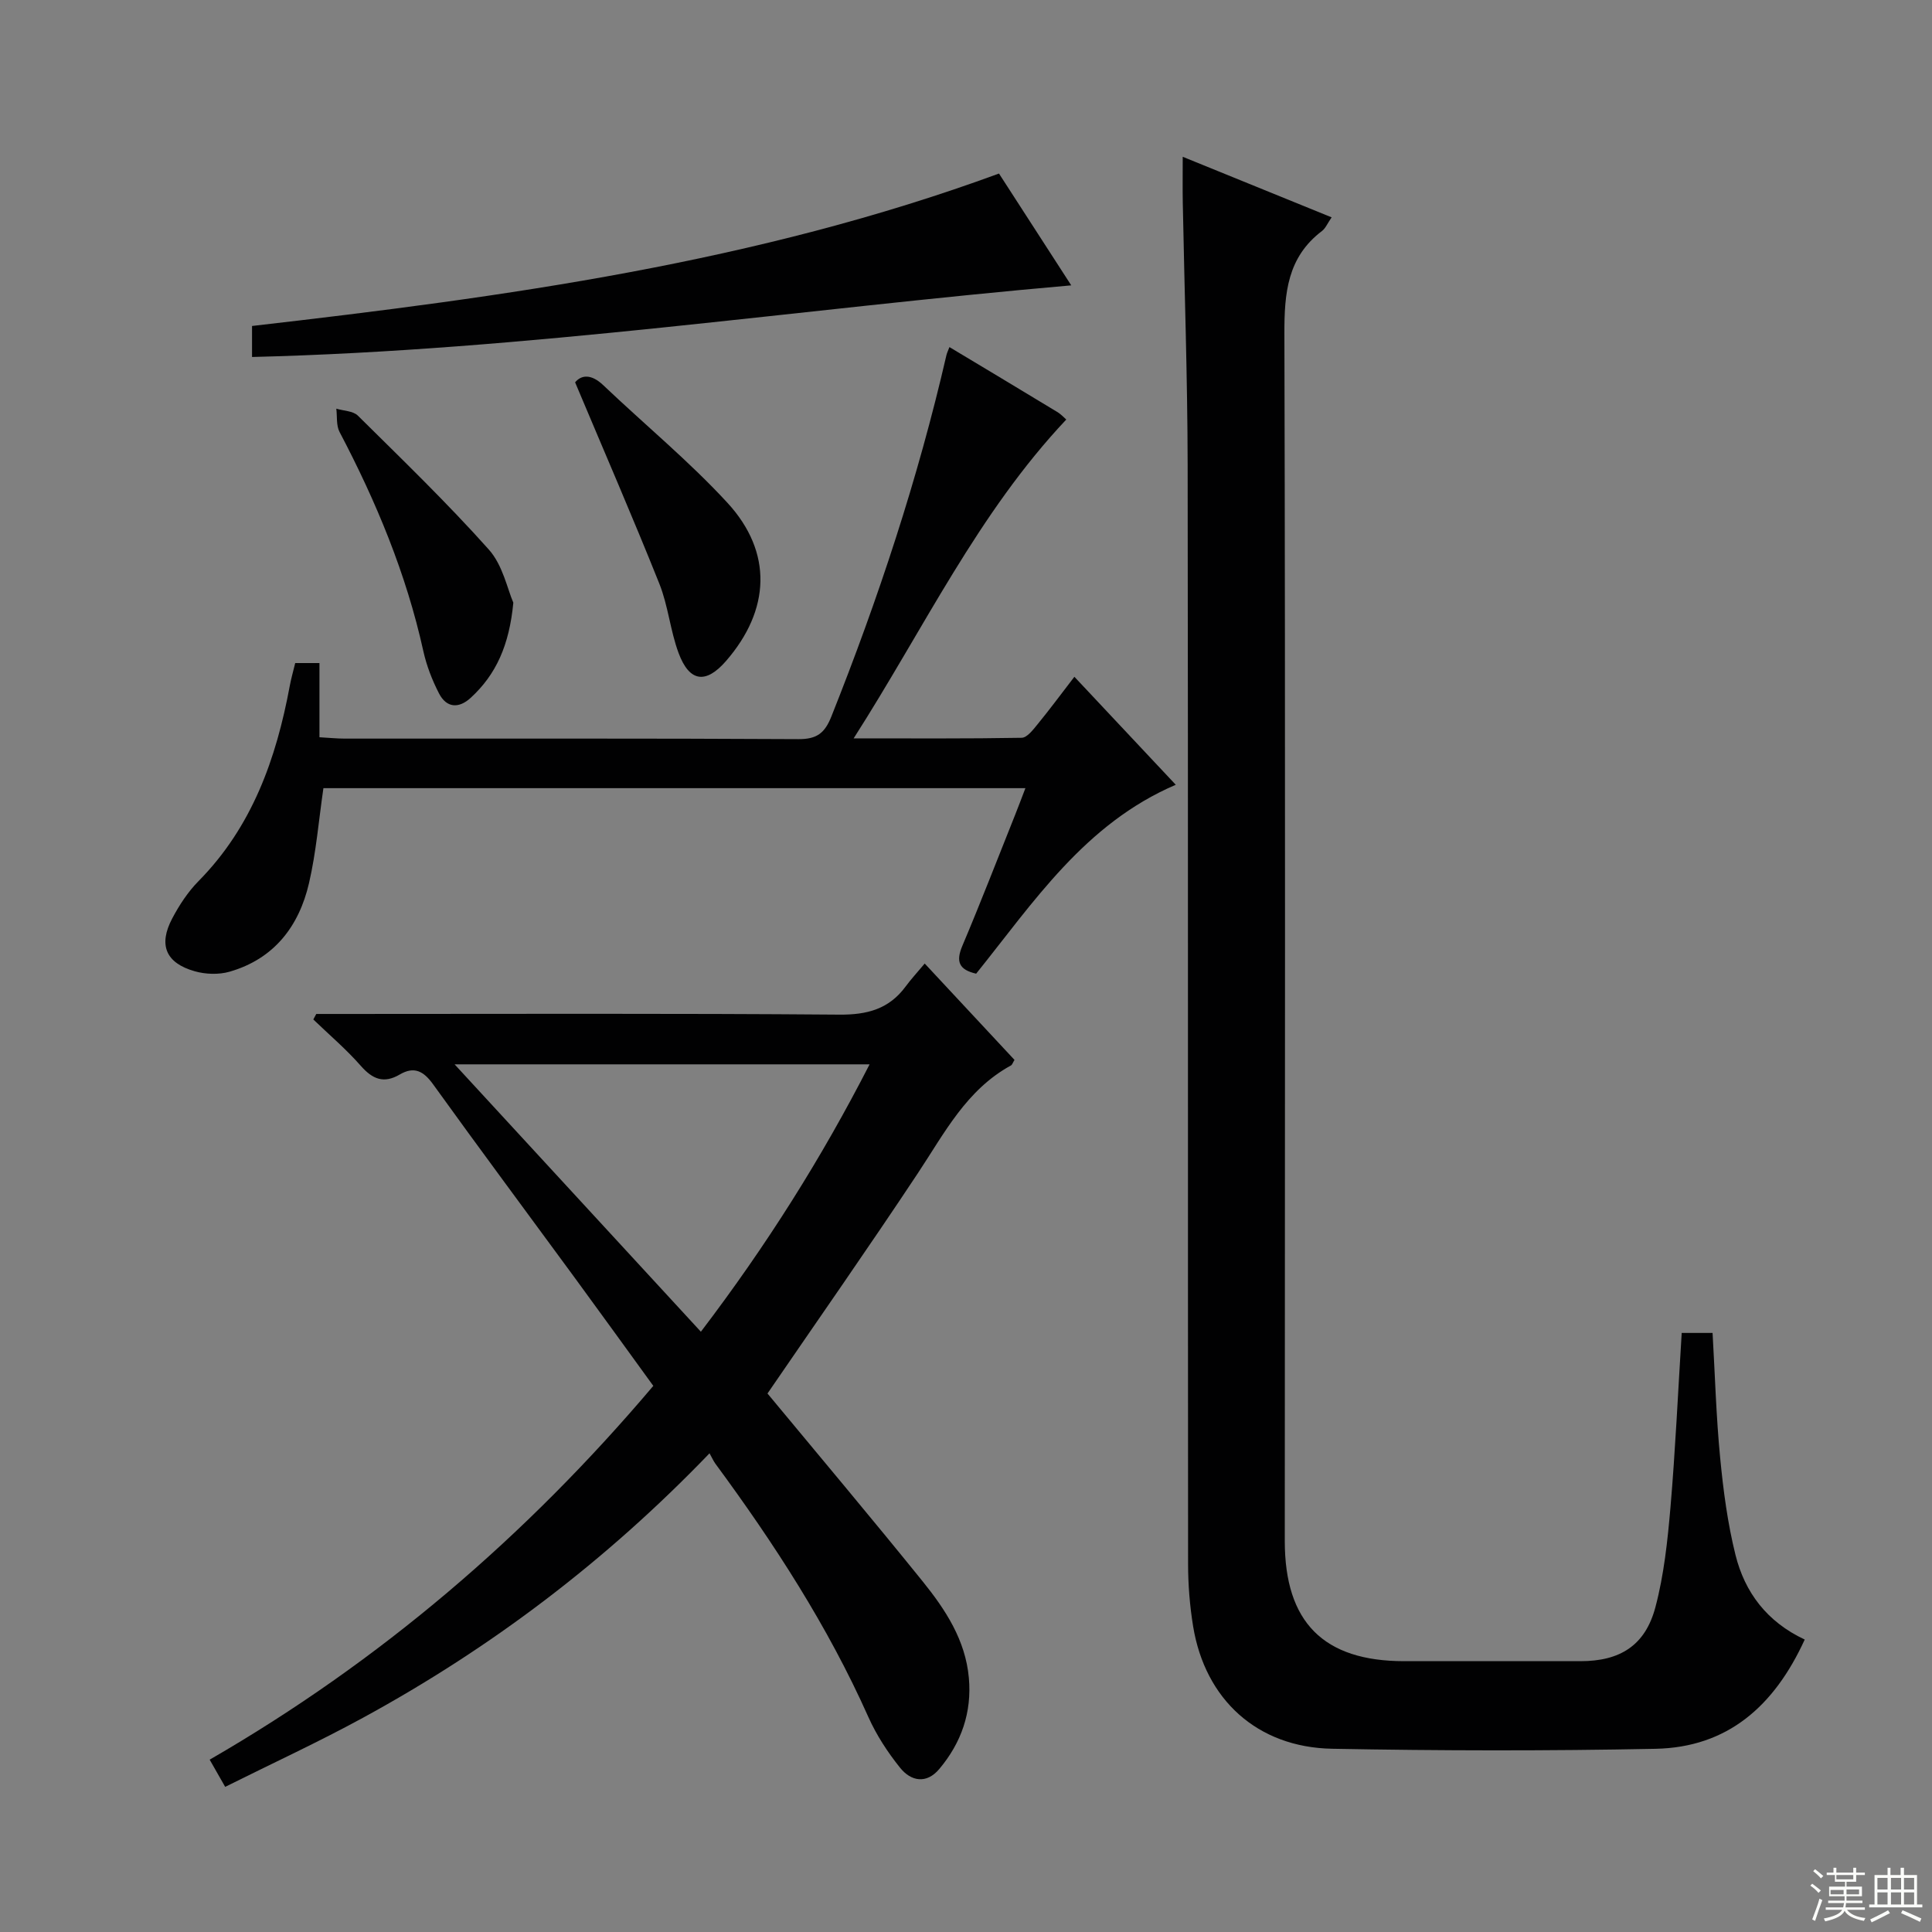
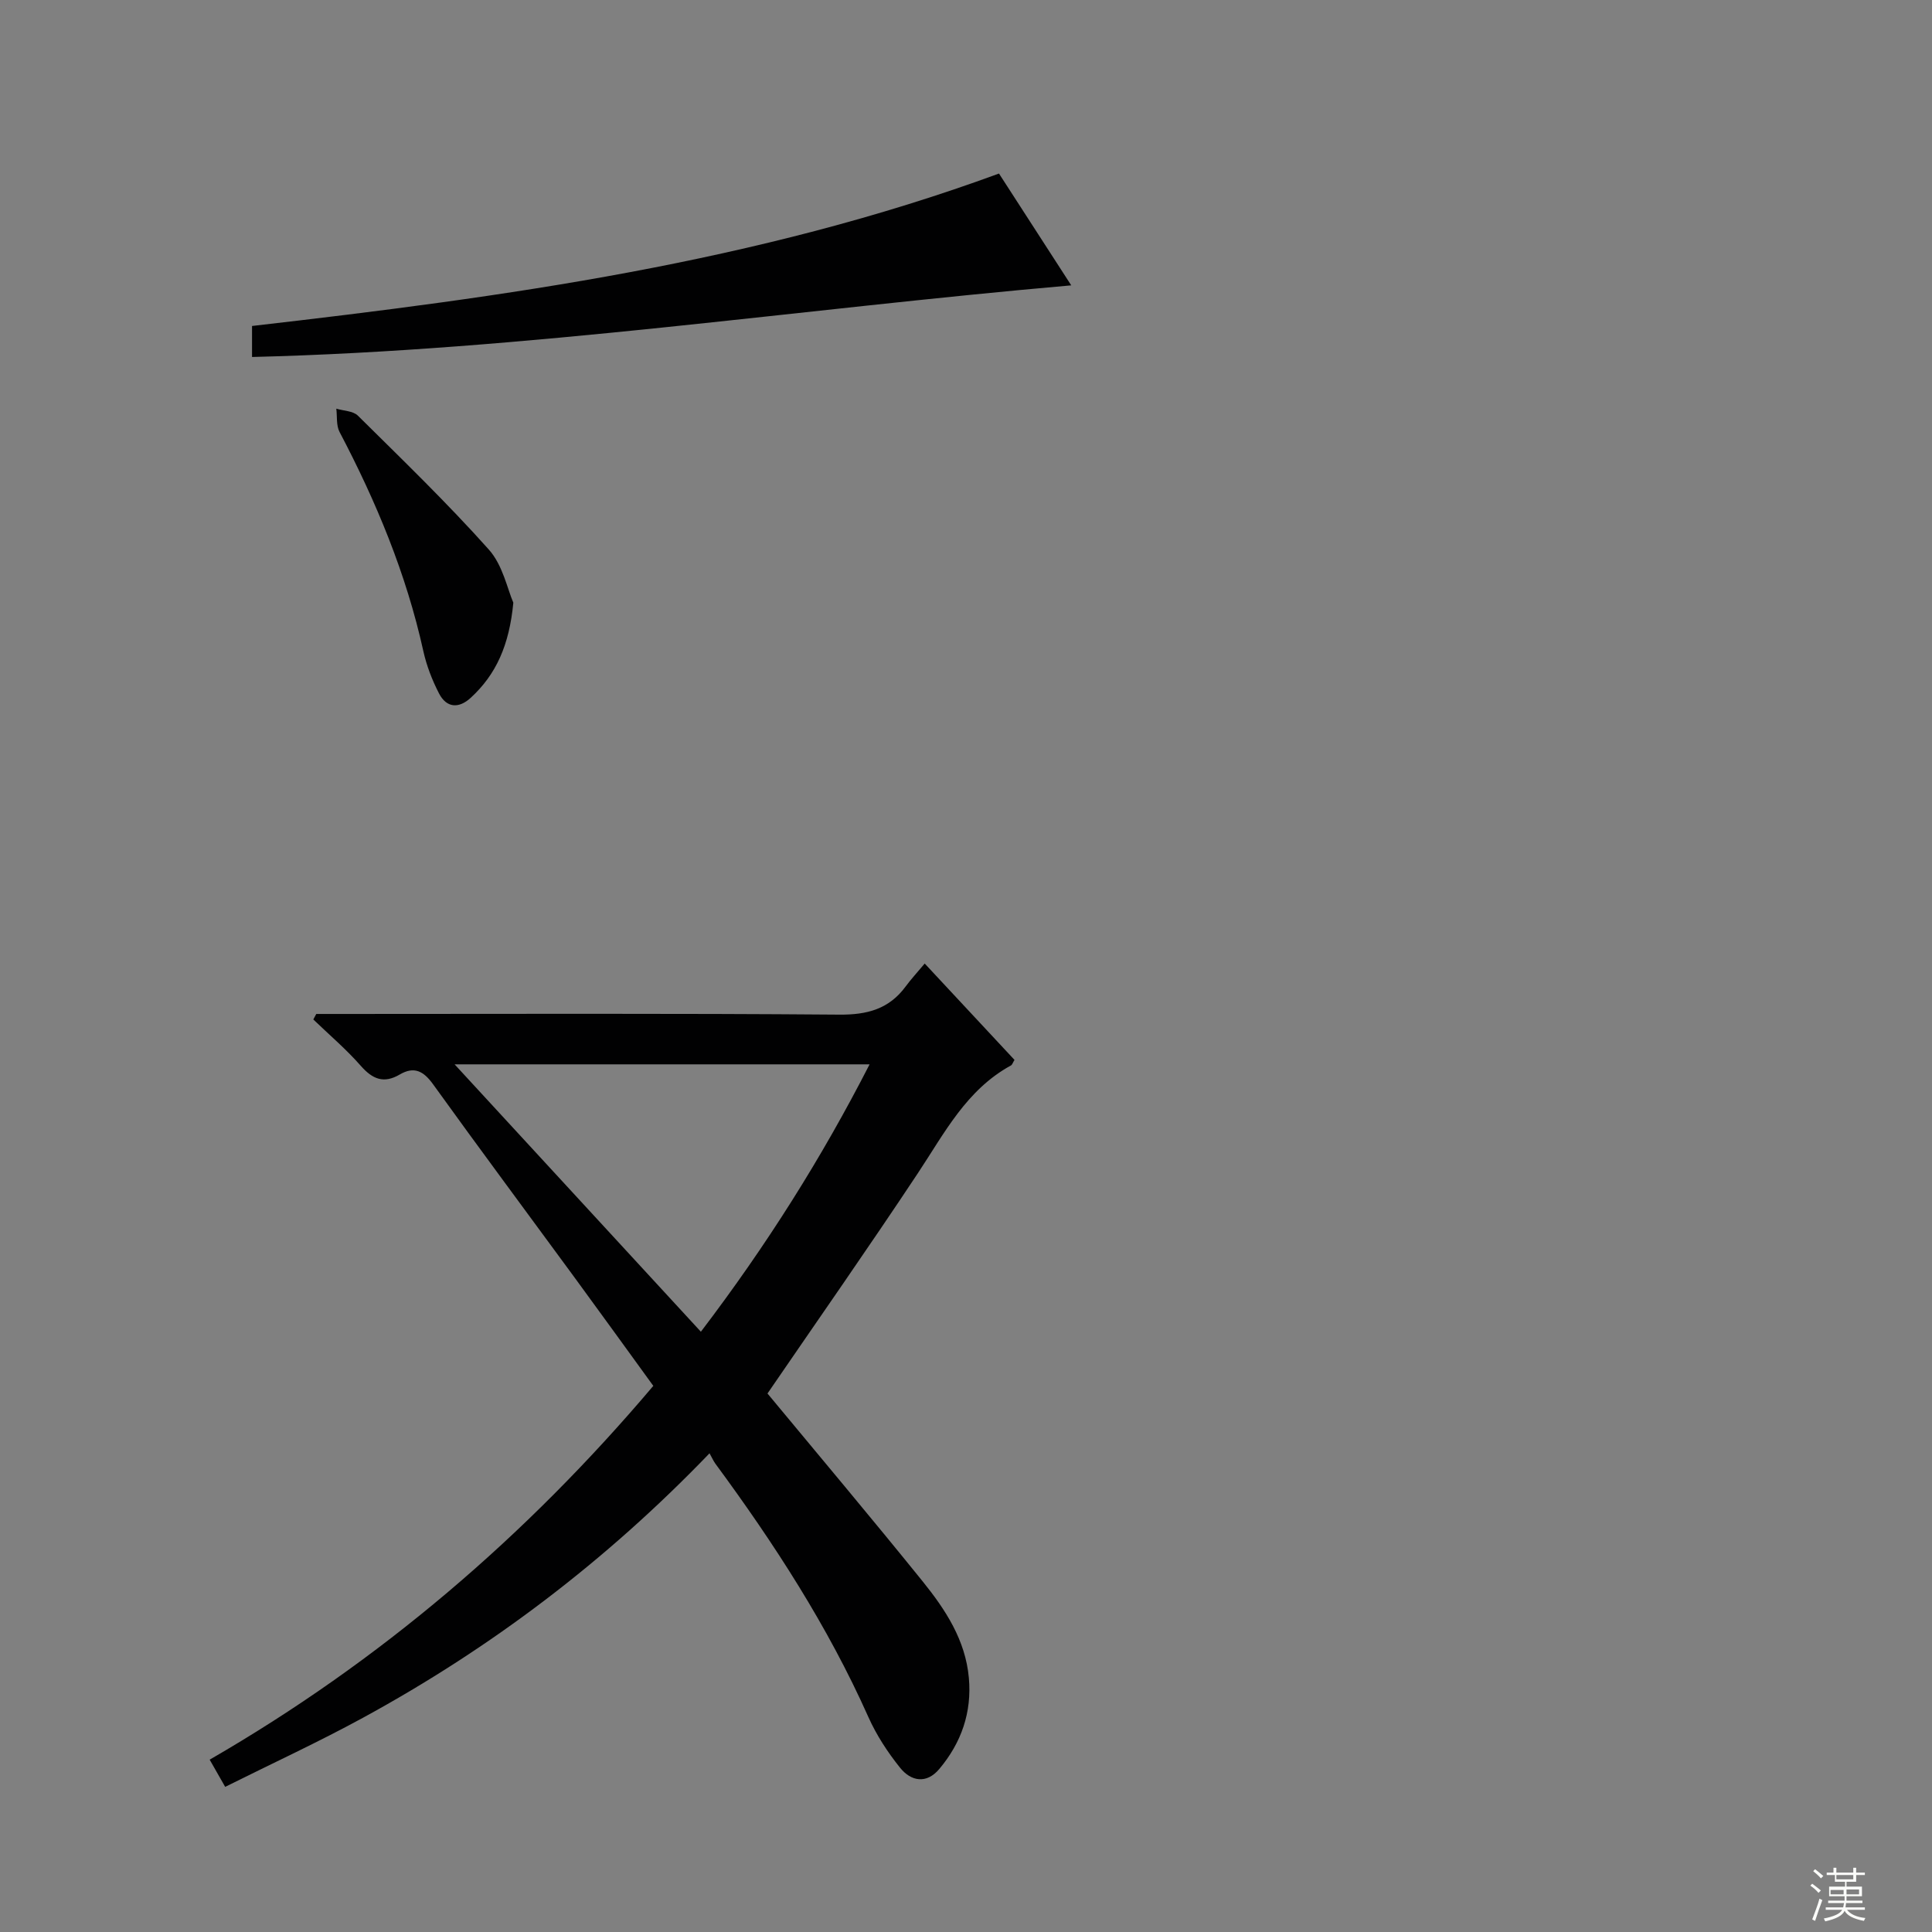
<svg xmlns="http://www.w3.org/2000/svg" enable-background="new 0 0 400 400" viewBox="0 0 400 400">
  <rect x="0" y="0" width="400" height="400" fill="#808080" stroke="none" />
  <g fill="#010102">
-     <path d="m373.65 339.45c-6.34 13.86-16.03 22.32-30.89 22.62-22.32.45-44.65.41-66.97-.01-15.49-.29-26.29-10.19-28.77-25.36-.69-4.24-1.04-8.6-1.04-12.9-.06-75.83.02-151.66-.09-227.49-.03-18.14-.67-36.29-1.01-54.43-.05-2.82-.01-5.64-.01-9.42 10.52 4.28 20.52 8.35 30.83 12.54-.87 1.26-1.26 2.26-1.99 2.82-7.17 5.43-7.81 12.83-7.79 21.23.22 83.33.1 166.66.08 249.99 0 16.82 8 24.88 24.71 24.89 12.17.01 24.33 0 36.5 0 8.19 0 13.42-3.23 15.53-11.2 1.77-6.68 2.51-13.7 3.11-20.62 1.02-11.9 1.56-23.85 2.33-36.14h6.39c.5 8.66.74 17.28 1.57 25.85.65 6.75 1.54 13.56 3.18 20.13 1.92 7.7 6.47 13.82 14.33 17.5z" />
    <path d="m65.48 209.93h5.27c34.33 0 68.66-.14 102.99.14 5.81.05 10.32-1.15 13.78-5.85 1.09-1.48 2.34-2.83 3.93-4.73 6.56 7.03 12.6 13.52 18.59 19.95-.37.61-.48 1.01-.73 1.15-9.23 5.04-13.78 14.03-19.29 22.33-10.19 15.37-20.77 30.48-31.12 45.59 10.56 12.74 21.48 25.71 32.13 38.9 4.71 5.84 8.86 12.14 9.56 19.97.65 7.15-1.56 13.45-6.12 18.87-2.66 3.17-5.87 2.55-8.12-.26-2.57-3.2-4.89-6.75-6.56-10.49-8.39-18.81-19.51-35.94-31.67-52.45-.4-.54-.67-1.18-1.22-2.16-21.48 22.34-45.29 40.33-71.74 54.75-9.18 5.01-18.7 9.4-28.54 14.31-1.19-2.08-2.11-3.69-3.21-5.63 35.3-20.39 65.47-46.22 91.85-77.39-5.48-7.55-10.9-15.06-16.38-22.54-9.74-13.29-19.58-26.51-29.2-39.88-1.99-2.77-3.94-3.79-6.91-2.05-3.3 1.94-5.63.99-8.07-1.79-3.01-3.43-6.53-6.42-9.83-9.6.21-.38.41-.76.61-1.14zm79.63 65.79c13.65-17.94 25.04-36.04 34.93-55.36-28.76 0-56.78 0-85.92 0 17.31 18.8 33.93 36.84 50.99 55.36z" />
-     <path d="m196.57 71.86c7.54 4.53 14.94 8.95 22.3 13.42.82.49 1.48 1.23 1.89 1.58-18.28 19.39-29.39 43.14-44.02 66.01 12.37 0 23.58.08 34.79-.12 1.11-.02 2.34-1.64 3.25-2.75 2.52-3.08 4.89-6.28 7.66-9.88 7.13 7.59 14 14.92 20.99 22.36-18.83 8.06-29.44 24.33-41.33 39.11-3.61-.83-4.22-2.55-2.85-5.78 3.82-9.03 7.35-18.18 10.99-27.28.66-1.65 1.28-3.32 2.06-5.35-48.87 0-97.13 0-145.34 0-.97 6.64-1.5 13.26-2.98 19.65-2.07 8.95-7.24 15.7-16.45 18.35-2.23.64-4.96.55-7.21-.09-6-1.7-7.57-5.44-4.66-10.94 1.46-2.76 3.25-5.5 5.43-7.71 11.12-11.27 16.1-25.34 18.91-40.47.27-1.47.69-2.91 1.12-4.69h5.02v15.36c2.02.11 3.62.28 5.21.28 31.32.02 62.64-.07 93.96.11 3.81.02 5.44-1.24 6.81-4.67 9.72-24.39 17.93-49.24 23.83-74.84.1-.43.31-.85.62-1.66z" />
    <path d="m52.18 73.91c0-2.49 0-4.43 0-6.42 52.39-6.02 104.39-13.11 154.65-31.56 4.63 7.16 9.55 14.77 14.96 23.15-56.95 4.97-112.73 13.43-169.61 14.83z" />
-     <path d="m119.07 79.16c1.29-1.56 3.33-1.79 5.84.6 8.54 8.13 17.71 15.67 25.68 24.32 9.46 10.27 8.89 22.23-.28 32.78-4.17 4.79-7.57 4.38-9.82-1.67-1.72-4.63-2.15-9.76-3.98-14.34-5.47-13.68-11.34-27.19-17.44-41.69z" />
    <path d="m106.28 124.78c-.84 8.81-3.57 14.87-8.82 19.69-2.47 2.27-5.01 2.12-6.57-.91-1.42-2.75-2.57-5.73-3.24-8.74-3.53-16-9.75-30.94-17.35-45.39-.71-1.35-.47-3.2-.67-4.82 1.51.46 3.47.46 4.46 1.44 9.18 9.09 18.49 18.07 27.09 27.7 2.92 3.24 3.87 8.22 5.1 11.03z" />
  </g>
  <path d="m374.8 390.4.4-.4c.7.5 1.3 1 1.8 1.4l-.5.5c-.5-.6-1.1-1.1-1.7-1.5zm1 7.3-.6-.3c.5-1.4 1.1-2.8 1.5-4.3.2.1.4.2.6.3-.5 1.3-1 2.8-1.5 4.3zm-.4-10.3.4-.4c.4.3 1 .8 1.7 1.4l-.5.5c-.4-.5-1-1-1.6-1.5zm2.5.3h1.7v-1h.6v1h3.5v-1h.6v1h1.8v.5h-1.8v1.4h-2v1h3.2v2h-3.2v.9h3.3v.5h-3.4c0 .3-.1.6-.1.9h4v.5h-3.7c.7.9 1.9 1.5 3.8 1.7-.1.2-.2.4-.3.6-2.1-.4-3.5-1.1-4-2.1-.4 1-1.8 1.7-4 2.2-.1-.2-.2-.4-.3-.6 2.1-.4 3.4-1 3.8-1.8h-3.4v-.5h3.6c.1-.3.1-.6.2-.9h-3.3v-.5h3.4c0-.3 0-.6 0-.9h-3.2v-2h3.3v-1h-2.1v-1.4h-1.7v-.5zm1.1 3.5v1h2.7c0-.3 0-.4 0-.4 0-.1 0-.2 0-.2 0-.1 0-.2 0-.3h-2.7zm1.2-3v.9h3.5v-.9zm4.7 3h-2.6v.6.4h2.6z" fill="#fbfcfa" />
-   <path d="m393.6 386.7h.6v1.5h2.7v6.1h1.1v.6h-11v-.6h1.1v-6.1h2.7v-1.5h.6v1.5h2.1v-1.5zm-2.7 8.8.4.6c-1.2.6-2.5 1.3-3.8 1.9-.1-.2-.2-.4-.3-.6 1.2-.6 2.5-1.2 3.7-1.9zm-2.2-6.7v2.4h2.1v-2.4zm0 3v2.5h2.1v-2.5zm2.8-3v2.4h2.1v-2.4zm0 3v2.5h2.1v-2.5zm6 6.1c-1.4-.7-2.7-1.3-3.9-1.8l.3-.6c1.5.6 2.7 1.2 3.9 1.7zm-1.2-9.1h-2.1v2.4h2.1zm-2.1 3v2.5h2.1v-2.5z" fill="#fbfcfa" />
</svg>